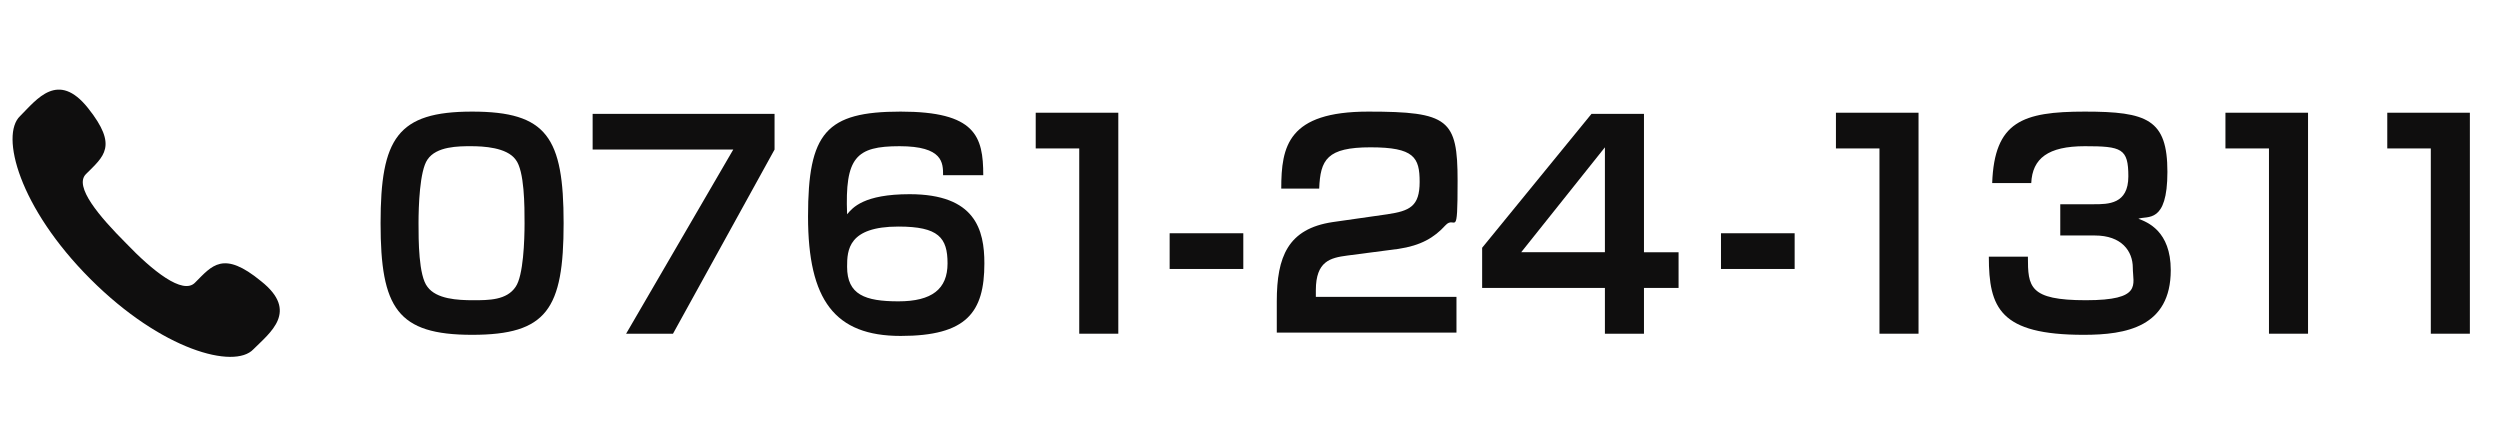
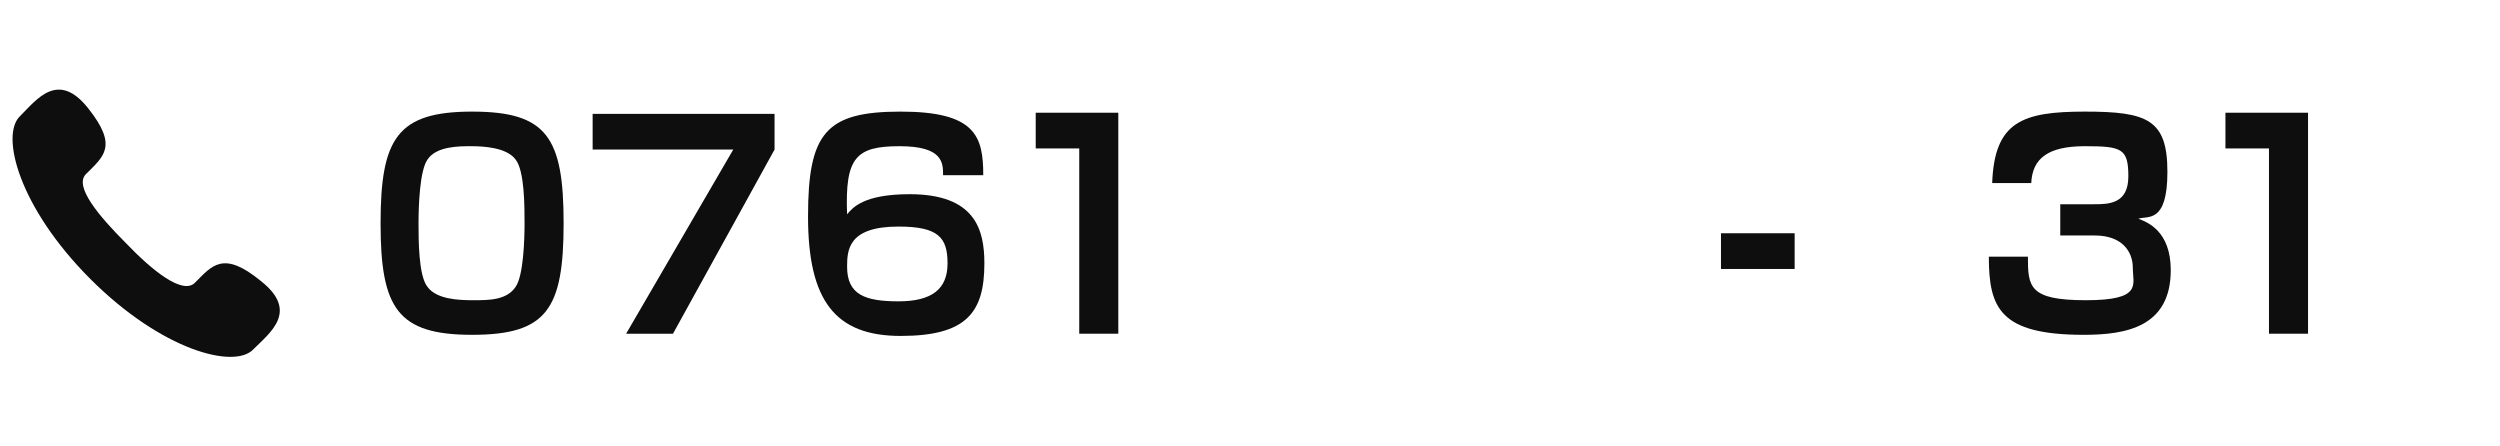
<svg xmlns="http://www.w3.org/2000/svg" id="_レイヤー_2" data-name=" レイヤー 2" version="1.1" viewBox="0 0 224 40">
  <defs>
    <style>
      .cls-1 {
        fill: none;
      }

      .cls-1, .cls-2 {
        stroke-width: 0px;
      }

      .cls-2 {
        fill: #0f0e0e;
      }
    </style>
  </defs>
  <g id="_補足" data-name=" 補足">
    <g>
      <path class="cls-2" d="M11.3,21.8c-2.4-2.4-4.7-5.1-3.6-6.2,1.6-1.6,2.9-2.5.2-5.9s-4.6-.8-6.1.7c-1.8,1.7-.1,8.2,6.3,14.6,6.4,6.4,12.9,8.1,14.6,6.3,1.5-1.5,4.1-3.4.7-6.1-3.4-2.8-4.4-1.4-5.9.1-1.1,1.2-3.9-1.1-6.2-3.5h0Z" />
      <rect class="cls-1" x=".1" width="238" height="40" />
    </g>
  </g>
  <g>
    <path class="cls-2" d="M42.3,10c6.7,0,8.2,2.3,8.2,10s-1.5,10-8.2,10-8.2-2.4-8.2-10,1.5-10,8.2-10ZM38.3,14.3c-.7,1-.8,4.2-.8,5.7s0,4.7.8,5.7c.8,1.1,2.7,1.2,4.1,1.2s3,0,3.8-1.2c.7-1,.8-4.2.8-5.7s0-4.7-.8-5.7c-.8-1.1-2.9-1.2-4-1.2s-3.1,0-3.9,1.2Z" />
    <path class="cls-2" d="M69.4,10.2v3.2l-9.1,16.5h-4.2l9.6-16.5h-12.6v-3.2h16.3Z" />
    <path class="cls-2" d="M84.5,15.7c0-1.1,0-2.6-3.9-2.6s-4.9,1-4.7,6.1c.5-.6,1.5-1.8,5.6-1.8,5.9,0,6.7,3.2,6.7,6.2,0,4.4-1.6,6.5-7.5,6.5s-8.3-3.2-8.3-10.7,1.6-9.4,8.3-9.4,7.4,2.2,7.4,5.7c0,0-3.6,0-3.6,0ZM75.9,23.9c0,2.5,1.6,3.1,4.6,3.1s4.4-1.1,4.4-3.4-.8-3.3-4.4-3.3c-4.5,0-4.6,2.1-4.6,3.6Z" />
    <path class="cls-2" d="M100.2,10.2v19.7h-3.5V13.3h-3.9v-3.2h7.4Z" />
-     <path class="cls-2" d="M111.4,20.9v3.2h-6.6v-3.2h6.6Z" />
-     <path class="cls-2" d="M120.7,22.9c-1.5.2-2.8.5-2.8,3.1v.6h12.6v3.2h-16.1v-2.8c0-4,1-6.5,5-7.1l4.9-.7c2-.3,2.9-.7,2.9-2.9s-.5-3.1-4.4-3.1-4.5,1.1-4.6,3.7h-3.4c0-3.8.6-6.9,7.8-6.9s8,.7,8,6.2-.2,3-1.1,4c-1,1.1-2.2,1.8-4.2,2.1l-4.6.6Z" />
-     <path class="cls-2" d="M147.3,10.2v12.4h3.1v3.2h-3.1v4.1h-3.5v-4.1h-11v-3.6l9.8-12s4.7,0,4.7,0ZM143.8,13.2l-7.5,9.4h7.5v-9.4Z" />
    <path class="cls-2" d="M160.8,20.9v3.2h-6.6v-3.2h6.6Z" />
-     <path class="cls-2" d="M171.9,10.2v19.7h-3.5V13.3h-3.9v-3.2h7.4Z" />
    <path class="cls-2" d="M181.7,23c0,2.7.1,3.9,5.2,3.9s4.2-1.4,4.2-2.9-1-2.9-3.4-2.9h-3.1v-2.8h3c1.3,0,3.1,0,3.1-2.5s-.6-2.7-3.9-2.7-4.7,1.1-4.8,3.3h-3.5c.2-5.5,2.7-6.4,8.3-6.4s7.4.7,7.4,5.4-1.8,3.9-2.6,4.2c.8.3,2.9,1.1,2.9,4.6,0,5.1-4,5.8-7.8,5.8-7.5,0-8.5-2.4-8.5-7,0,0,3.5,0,3.5,0Z" />
    <path class="cls-2" d="M206.8,10.2v19.7h-3.5V13.3h-3.9v-3.2h7.4Z" />
-     <path class="cls-2" d="M221.3,10.2v19.7h-3.5V13.3h-3.9v-3.2h7.4Z" />
  </g>
</svg>